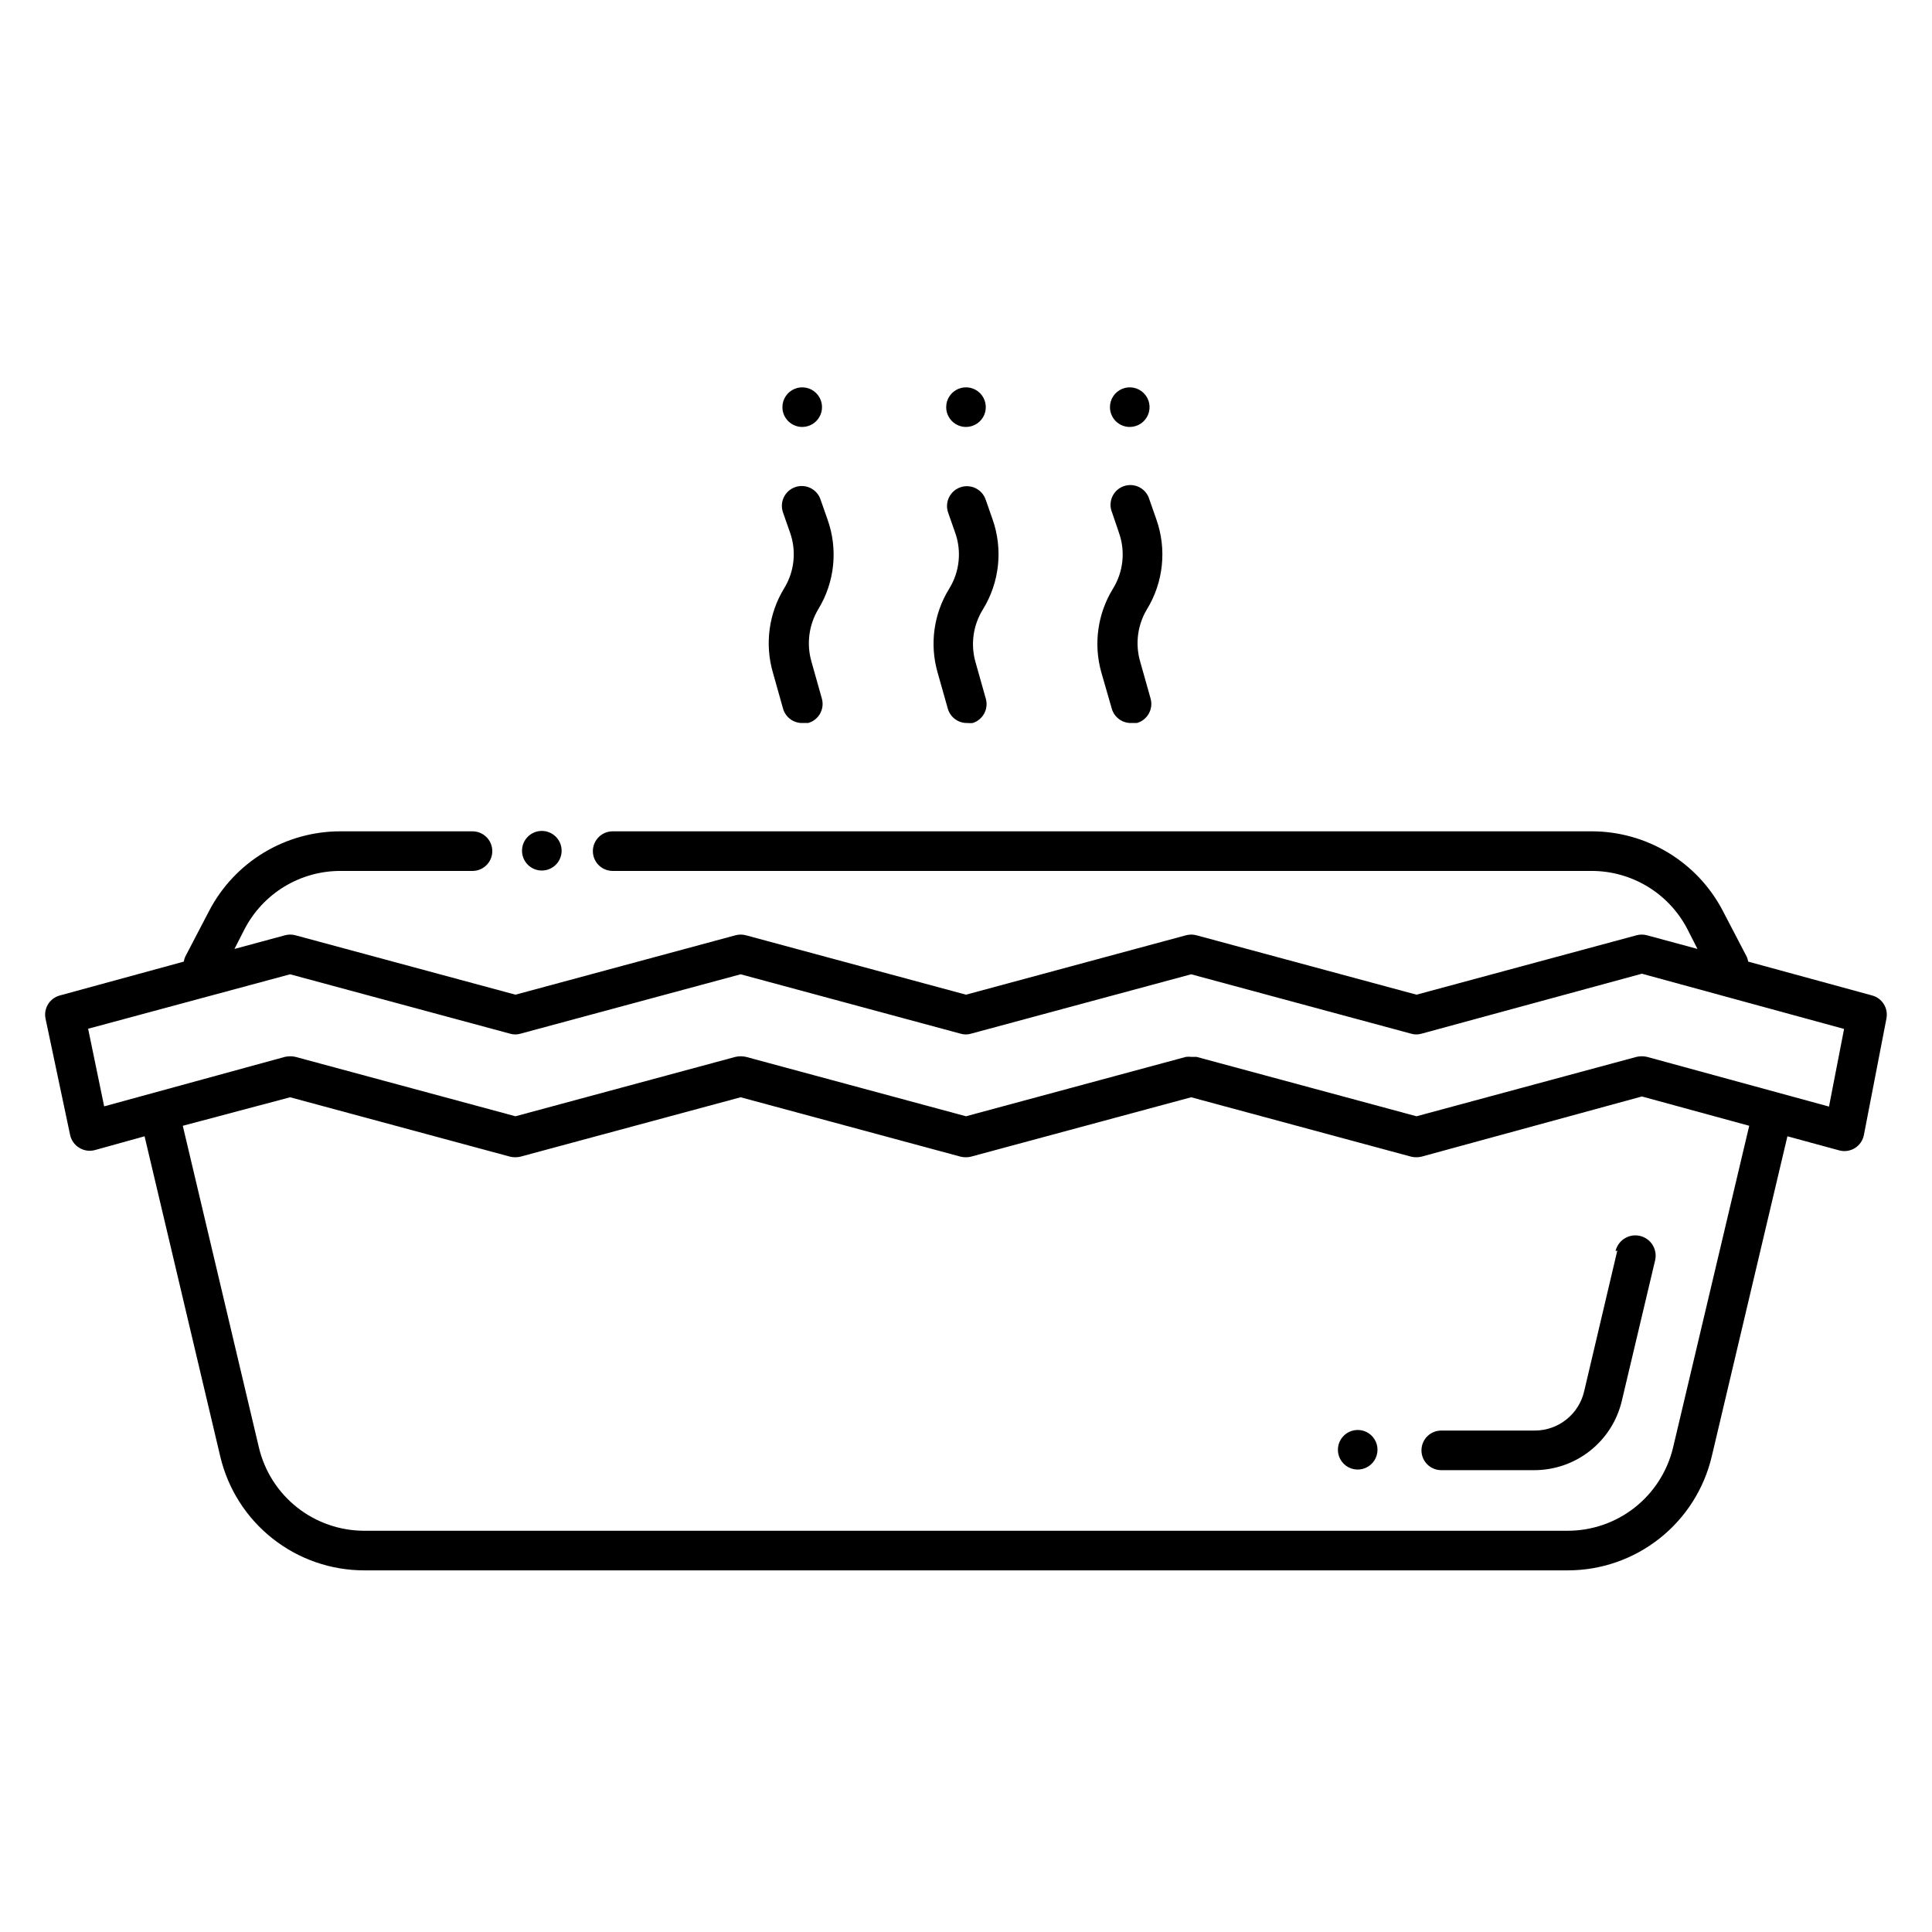
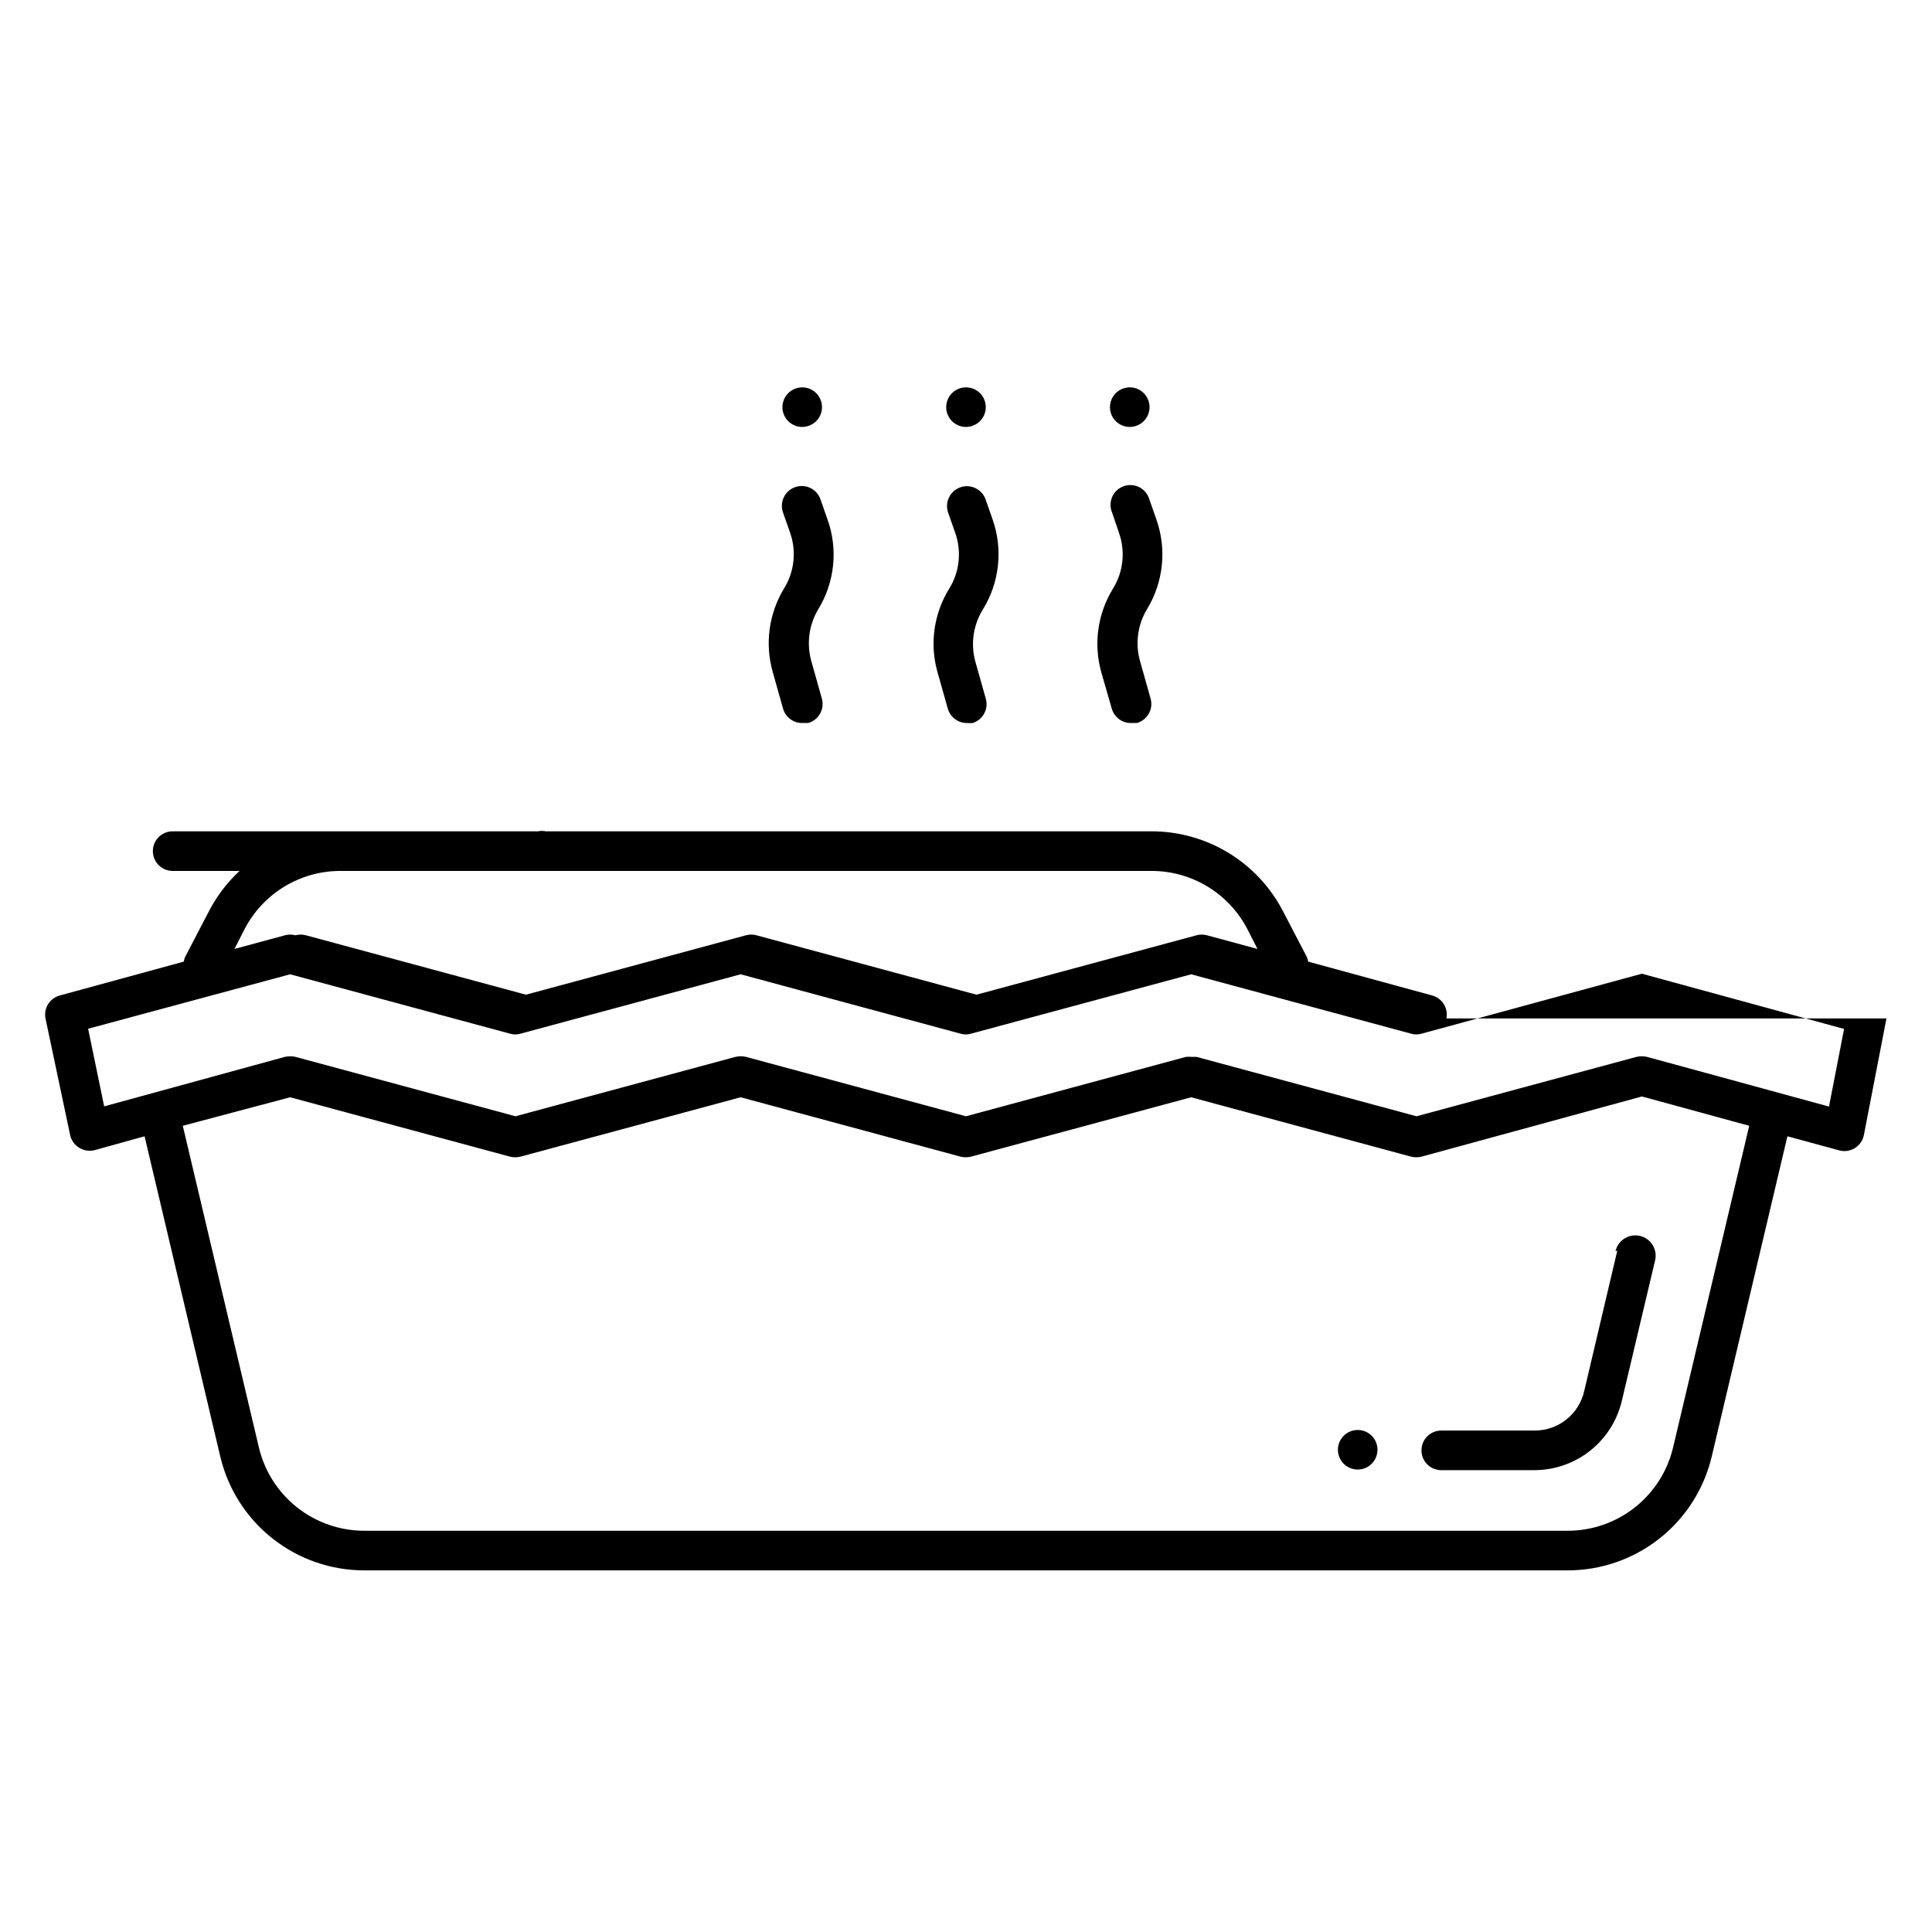
<svg xmlns="http://www.w3.org/2000/svg" fill="#000000" width="800px" height="800px" version="1.1" viewBox="144 144 512 512">
-   <path d="m282.34 369.45c0-2.894 2.348-5.246 5.246-5.246 2.898 0 5.25 2.352 5.25 5.246 0 2.898-2.352 5.25-5.25 5.25-2.898 0-5.246-2.352-5.246-5.25zm361.59 44.449-5.984 30.91v0.004c-0.285 1.441-1.16 2.699-2.414 3.465-1.242 0.758-2.746 0.969-4.148 0.578l-13.699-3.727-20.043 84.805c-2.027 8.613-6.902 16.285-13.84 21.77-6.934 5.488-15.523 8.473-24.367 8.461h-318.87c-8.844 0.012-17.43-2.973-24.367-8.461-6.938-5.484-11.812-13.156-13.836-21.77l-20.047-84.805-13.227 3.672c-1.395 0.359-2.875 0.133-4.094-0.629-1.242-0.754-2.117-1.988-2.414-3.41l-6.508-30.809c-0.566-2.723 1.09-5.418 3.777-6.141l32.855-8.973c0.074-0.434 0.195-0.855 0.367-1.258l6.402-12.281c3.328-6.344 8.328-11.656 14.465-15.355 6.133-3.703 13.164-5.652 20.328-5.637h34.953c2.898 0 5.246 2.348 5.246 5.246 0 2.898-2.348 5.25-5.246 5.25h-34.953c-5.25-0.012-10.402 1.422-14.891 4.141-4.488 2.723-8.145 6.629-10.562 11.289l-2.676 5.246 13.383-3.621c0.91-0.25 1.871-0.25 2.781 0l58.305 15.742 58.305-15.742c0.91-0.25 1.871-0.25 2.781 0l58.305 15.742 58.305-15.742h0.004c0.91-0.25 1.871-0.25 2.781 0l58.305 15.742 58.305-15.742c0.91-0.25 1.871-0.25 2.781 0l13.383 3.621-2.676-5.246c-2.418-4.66-6.07-8.566-10.562-11.289-4.488-2.719-9.641-4.152-14.891-4.141h-259.36c-2.898 0-5.25-2.352-5.25-5.25 0-2.898 2.352-5.246 5.25-5.246h259.36c7.164-0.016 14.195 1.934 20.328 5.637 6.137 3.699 11.141 9.012 14.465 15.355l6.402 12.281h0.004c0.168 0.402 0.293 0.824 0.367 1.258l32.852 8.973c2.664 0.723 4.316 3.383 3.777 6.09zm-36.367 28.445-28.445-7.766-58.414 15.953c-0.898 0.211-1.832 0.211-2.731 0l-58.305-15.742-58.359 15.742c-0.895 0.211-1.828 0.211-2.727 0l-58.305-15.742-58.359 15.742c-0.898 0.211-1.832 0.211-2.731 0l-58.305-15.742-28.441 7.559 20.152 85.172c1.477 6.309 5.047 11.926 10.125 15.949 5.078 4.019 11.367 6.203 17.844 6.199h318.87c6.477 0.004 12.766-2.18 17.844-6.199 5.078-4.023 8.648-9.641 10.129-15.949zm25.137-25.664-53.586-14.637-58.41 15.898c-0.891 0.266-1.84 0.266-2.731 0l-58.305-15.742-58.359 15.742c-0.891 0.266-1.836 0.266-2.727 0l-58.305-15.742-58.359 15.742c-0.891 0.266-1.84 0.266-2.731 0l-58.305-15.742-53.527 14.43 4.25 20.57 47.914-13.121v0.004c0.914-0.207 1.867-0.207 2.781 0l58.305 15.742 58.305-15.742c0.918-0.207 1.867-0.207 2.781 0l58.305 15.742 58.305-15.742h0.004c0.469-0.051 0.945-0.051 1.418 0h1.363l58.305 15.742 58.305-15.742c0.918-0.207 1.867-0.207 2.781 0l48.23 13.172zm-60.094 58.73-8.766 37.207c-1.375 6.141-6.828 10.5-13.117 10.496h-24.773c-2.898 0-5.246 2.348-5.246 5.246 0 2.898 2.348 5.25 5.246 5.25h24.562c5.394 0.023 10.641-1.789 14.871-5.137 4.234-3.344 7.207-8.027 8.43-13.285l8.816-37.207c0.668-2.898-1.141-5.789-4.039-6.457-2.898-0.664-5.789 1.145-6.457 4.043zm-68.801 47.547c-2.121 0-4.035 1.277-4.848 3.238-0.812 1.961-0.363 4.219 1.137 5.719s3.758 1.949 5.719 1.137 3.238-2.723 3.238-4.848c0-1.391-0.551-2.727-1.535-3.711s-2.32-1.535-3.711-1.535zm-60.406-265.81c2.125 0 4.039-1.281 4.852-3.242 0.809-1.961 0.363-4.215-1.141-5.719-1.5-1.5-3.758-1.949-5.719-1.137s-3.238 2.727-3.238 4.848c0 1.395 0.551 2.727 1.535 3.711s2.32 1.539 3.711 1.539zm-43.402 0h0.004c2.121 0 4.035-1.281 4.848-3.242s0.363-4.215-1.137-5.719c-1.504-1.5-3.758-1.949-5.723-1.137-1.961 0.812-3.238 2.727-3.238 4.848 0 1.395 0.555 2.727 1.539 3.711 0.984 0.984 2.316 1.539 3.711 1.539zm-51.219 64.918 2.731 9.707c0.652 2.336 2.824 3.922 5.246 3.832h1.418c1.348-0.379 2.484-1.277 3.164-2.5 0.68-1.223 0.844-2.664 0.457-4.008l-2.781-9.867c-1.293-4.617-0.648-9.562 1.785-13.695 4.438-7.199 5.348-16.031 2.465-23.984l-1.836-5.246c-0.973-2.742-3.981-4.176-6.719-3.203-2.738 0.973-4.172 3.977-3.199 6.719l1.836 5.246c1.777 4.949 1.199 10.438-1.574 14.906-4.023 6.629-5.106 14.633-2.992 22.094zm46.395 9.707c0.652 2.336 2.82 3.922 5.246 3.832 0.453 0.051 0.91 0.051 1.363 0 2.715-0.855 4.25-3.719 3.465-6.457l-2.781-9.867v0.004c-1.27-4.664-0.547-9.641 1.996-13.75 4.434-7.176 5.379-15.977 2.57-23.934l-1.836-5.246c-0.973-2.738-3.981-4.172-6.719-3.203-2.738 0.973-4.172 3.981-3.203 6.719l1.836 5.246 0.004 0.004c1.777 4.945 1.199 10.438-1.574 14.902-4.082 6.606-5.207 14.621-3.098 22.094zm43.453 0c0.652 2.336 2.824 3.922 5.246 3.832h1.418c1.344-0.379 2.484-1.277 3.164-2.5 0.68-1.223 0.844-2.664 0.457-4.008l-2.781-9.867c-1.312-4.617-0.668-9.57 1.785-13.695 4.418-7.188 5.344-15.984 2.519-23.934l-1.836-5.246h-0.004c-0.395-1.395-1.355-2.562-2.644-3.227-1.289-0.664-2.797-0.766-4.164-0.277-1.367 0.484-2.469 1.516-3.047 2.848-0.582 1.328-0.582 2.84-0.008 4.172l1.785 5.246-0.004 0.004c1.781 4.945 1.199 10.438-1.574 14.902-4.055 6.613-5.18 14.621-3.094 22.094zm-82.027-74.625c2.121 0 4.035-1.281 4.848-3.242s0.363-4.215-1.137-5.719c-1.5-1.5-3.758-1.949-5.719-1.137-1.961 0.812-3.242 2.727-3.242 4.848 0 1.395 0.555 2.727 1.539 3.711s2.32 1.539 3.711 1.539z" />
+   <path d="m282.34 369.45c0-2.894 2.348-5.246 5.246-5.246 2.898 0 5.25 2.352 5.25 5.246 0 2.898-2.352 5.25-5.25 5.25-2.898 0-5.246-2.352-5.246-5.25zm361.59 44.449-5.984 30.91v0.004c-0.285 1.441-1.16 2.699-2.414 3.465-1.242 0.758-2.746 0.969-4.148 0.578l-13.699-3.727-20.043 84.805c-2.027 8.613-6.902 16.285-13.84 21.77-6.934 5.488-15.523 8.473-24.367 8.461h-318.87c-8.844 0.012-17.43-2.973-24.367-8.461-6.938-5.484-11.812-13.156-13.836-21.77l-20.047-84.805-13.227 3.672c-1.395 0.359-2.875 0.133-4.094-0.629-1.242-0.754-2.117-1.988-2.414-3.41l-6.508-30.809c-0.566-2.723 1.09-5.418 3.777-6.141l32.855-8.973c0.074-0.434 0.195-0.855 0.367-1.258l6.402-12.281c3.328-6.344 8.328-11.656 14.465-15.355 6.133-3.703 13.164-5.652 20.328-5.637h34.953c2.898 0 5.246 2.348 5.246 5.246 0 2.898-2.348 5.25-5.246 5.25h-34.953c-5.25-0.012-10.402 1.422-14.891 4.141-4.488 2.723-8.145 6.629-10.562 11.289l-2.676 5.246 13.383-3.621c0.91-0.25 1.871-0.25 2.781 0c0.91-0.25 1.871-0.25 2.781 0l58.305 15.742 58.305-15.742h0.004c0.91-0.25 1.871-0.25 2.781 0l58.305 15.742 58.305-15.742c0.91-0.25 1.871-0.25 2.781 0l13.383 3.621-2.676-5.246c-2.418-4.66-6.07-8.566-10.562-11.289-4.488-2.719-9.641-4.152-14.891-4.141h-259.36c-2.898 0-5.25-2.352-5.25-5.25 0-2.898 2.352-5.246 5.25-5.246h259.36c7.164-0.016 14.195 1.934 20.328 5.637 6.137 3.699 11.141 9.012 14.465 15.355l6.402 12.281h0.004c0.168 0.402 0.293 0.824 0.367 1.258l32.852 8.973c2.664 0.723 4.316 3.383 3.777 6.09zm-36.367 28.445-28.445-7.766-58.414 15.953c-0.898 0.211-1.832 0.211-2.731 0l-58.305-15.742-58.359 15.742c-0.895 0.211-1.828 0.211-2.727 0l-58.305-15.742-58.359 15.742c-0.898 0.211-1.832 0.211-2.731 0l-58.305-15.742-28.441 7.559 20.152 85.172c1.477 6.309 5.047 11.926 10.125 15.949 5.078 4.019 11.367 6.203 17.844 6.199h318.87c6.477 0.004 12.766-2.18 17.844-6.199 5.078-4.023 8.648-9.641 10.129-15.949zm25.137-25.664-53.586-14.637-58.41 15.898c-0.891 0.266-1.84 0.266-2.731 0l-58.305-15.742-58.359 15.742c-0.891 0.266-1.836 0.266-2.727 0l-58.305-15.742-58.359 15.742c-0.891 0.266-1.84 0.266-2.731 0l-58.305-15.742-53.527 14.43 4.25 20.57 47.914-13.121v0.004c0.914-0.207 1.867-0.207 2.781 0l58.305 15.742 58.305-15.742c0.918-0.207 1.867-0.207 2.781 0l58.305 15.742 58.305-15.742h0.004c0.469-0.051 0.945-0.051 1.418 0h1.363l58.305 15.742 58.305-15.742c0.918-0.207 1.867-0.207 2.781 0l48.23 13.172zm-60.094 58.73-8.766 37.207c-1.375 6.141-6.828 10.5-13.117 10.496h-24.773c-2.898 0-5.246 2.348-5.246 5.246 0 2.898 2.348 5.25 5.246 5.25h24.562c5.394 0.023 10.641-1.789 14.871-5.137 4.234-3.344 7.207-8.027 8.43-13.285l8.816-37.207c0.668-2.898-1.141-5.789-4.039-6.457-2.898-0.664-5.789 1.145-6.457 4.043zm-68.801 47.547c-2.121 0-4.035 1.277-4.848 3.238-0.812 1.961-0.363 4.219 1.137 5.719s3.758 1.949 5.719 1.137 3.238-2.723 3.238-4.848c0-1.391-0.551-2.727-1.535-3.711s-2.32-1.535-3.711-1.535zm-60.406-265.81c2.125 0 4.039-1.281 4.852-3.242 0.809-1.961 0.363-4.215-1.141-5.719-1.5-1.5-3.758-1.949-5.719-1.137s-3.238 2.727-3.238 4.848c0 1.395 0.551 2.727 1.535 3.711s2.32 1.539 3.711 1.539zm-43.402 0h0.004c2.121 0 4.035-1.281 4.848-3.242s0.363-4.215-1.137-5.719c-1.504-1.5-3.758-1.949-5.723-1.137-1.961 0.812-3.238 2.727-3.238 4.848 0 1.395 0.555 2.727 1.539 3.711 0.984 0.984 2.316 1.539 3.711 1.539zm-51.219 64.918 2.731 9.707c0.652 2.336 2.824 3.922 5.246 3.832h1.418c1.348-0.379 2.484-1.277 3.164-2.5 0.68-1.223 0.844-2.664 0.457-4.008l-2.781-9.867c-1.293-4.617-0.648-9.562 1.785-13.695 4.438-7.199 5.348-16.031 2.465-23.984l-1.836-5.246c-0.973-2.742-3.981-4.176-6.719-3.203-2.738 0.973-4.172 3.977-3.199 6.719l1.836 5.246c1.777 4.949 1.199 10.438-1.574 14.906-4.023 6.629-5.106 14.633-2.992 22.094zm46.395 9.707c0.652 2.336 2.82 3.922 5.246 3.832 0.453 0.051 0.91 0.051 1.363 0 2.715-0.855 4.25-3.719 3.465-6.457l-2.781-9.867v0.004c-1.27-4.664-0.547-9.641 1.996-13.75 4.434-7.176 5.379-15.977 2.57-23.934l-1.836-5.246c-0.973-2.738-3.981-4.172-6.719-3.203-2.738 0.973-4.172 3.981-3.203 6.719l1.836 5.246 0.004 0.004c1.777 4.945 1.199 10.438-1.574 14.902-4.082 6.606-5.207 14.621-3.098 22.094zm43.453 0c0.652 2.336 2.824 3.922 5.246 3.832h1.418c1.344-0.379 2.484-1.277 3.164-2.5 0.68-1.223 0.844-2.664 0.457-4.008l-2.781-9.867c-1.312-4.617-0.668-9.57 1.785-13.695 4.418-7.188 5.344-15.984 2.519-23.934l-1.836-5.246h-0.004c-0.395-1.395-1.355-2.562-2.644-3.227-1.289-0.664-2.797-0.766-4.164-0.277-1.367 0.484-2.469 1.516-3.047 2.848-0.582 1.328-0.582 2.84-0.008 4.172l1.785 5.246-0.004 0.004c1.781 4.945 1.199 10.438-1.574 14.902-4.055 6.613-5.18 14.621-3.094 22.094zm-82.027-74.625c2.121 0 4.035-1.281 4.848-3.242s0.363-4.215-1.137-5.719c-1.5-1.5-3.758-1.949-5.719-1.137-1.961 0.812-3.242 2.727-3.242 4.848 0 1.395 0.555 2.727 1.539 3.711s2.32 1.539 3.711 1.539z" />
</svg>